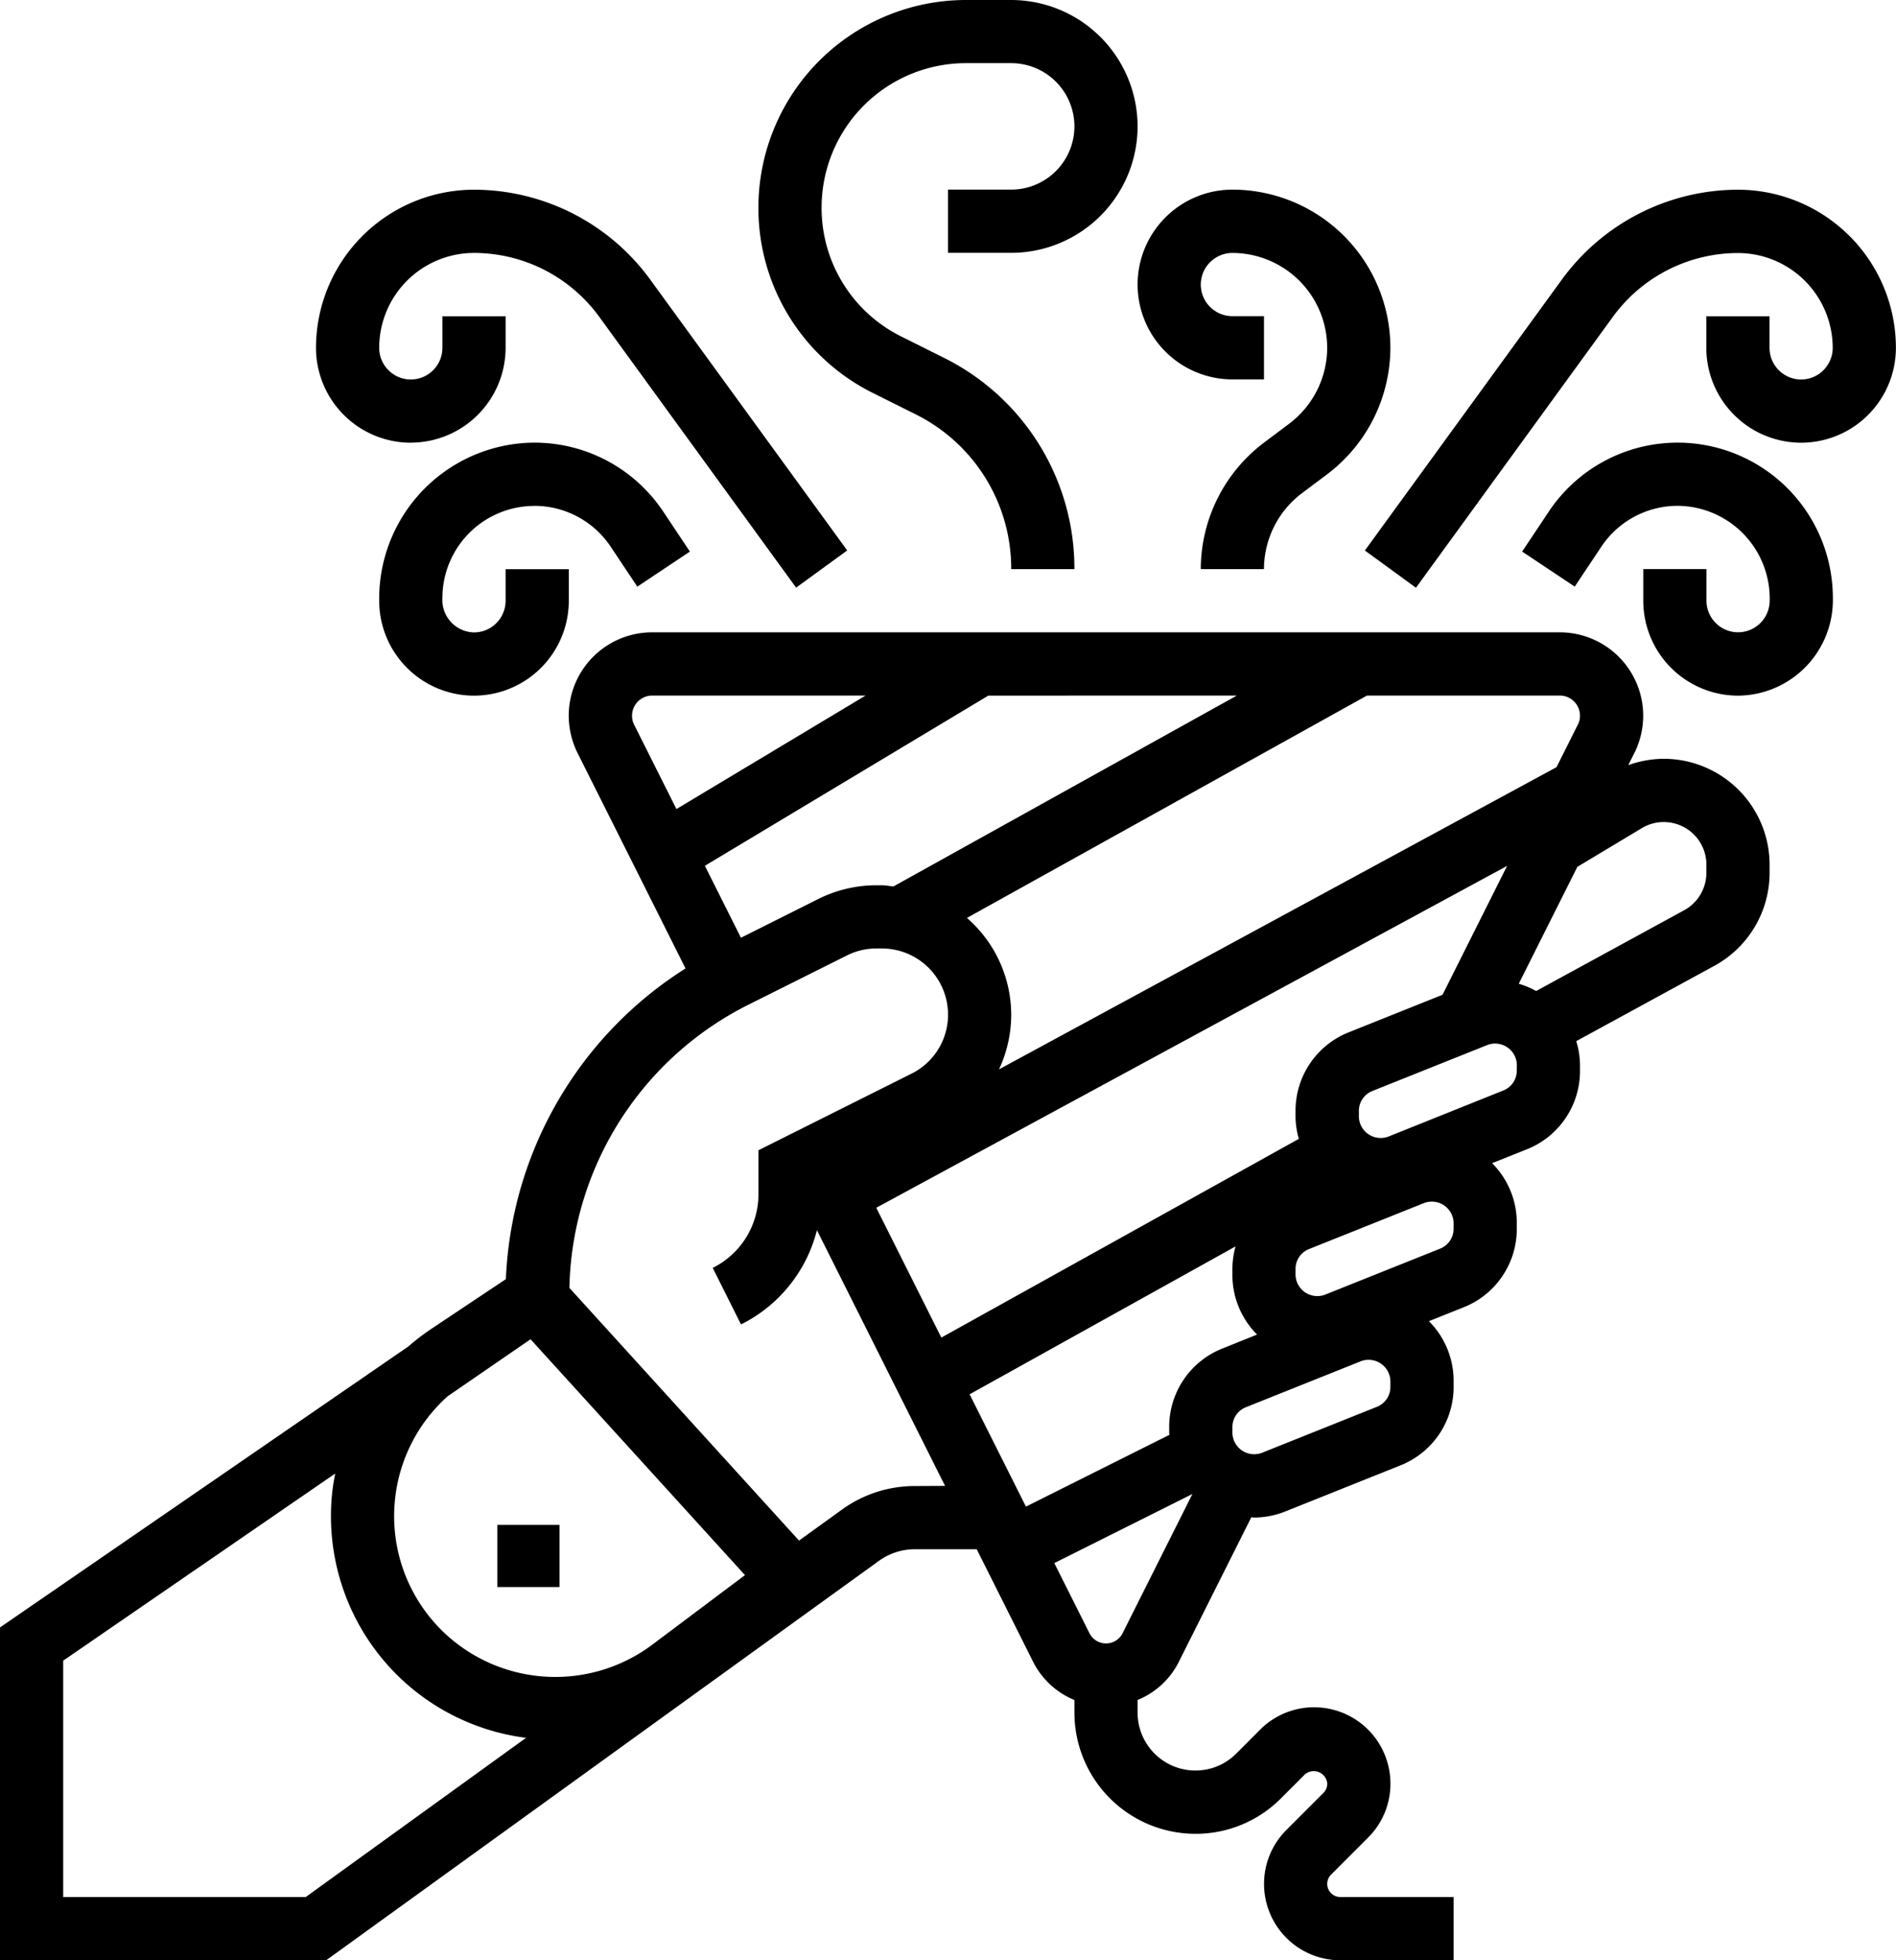
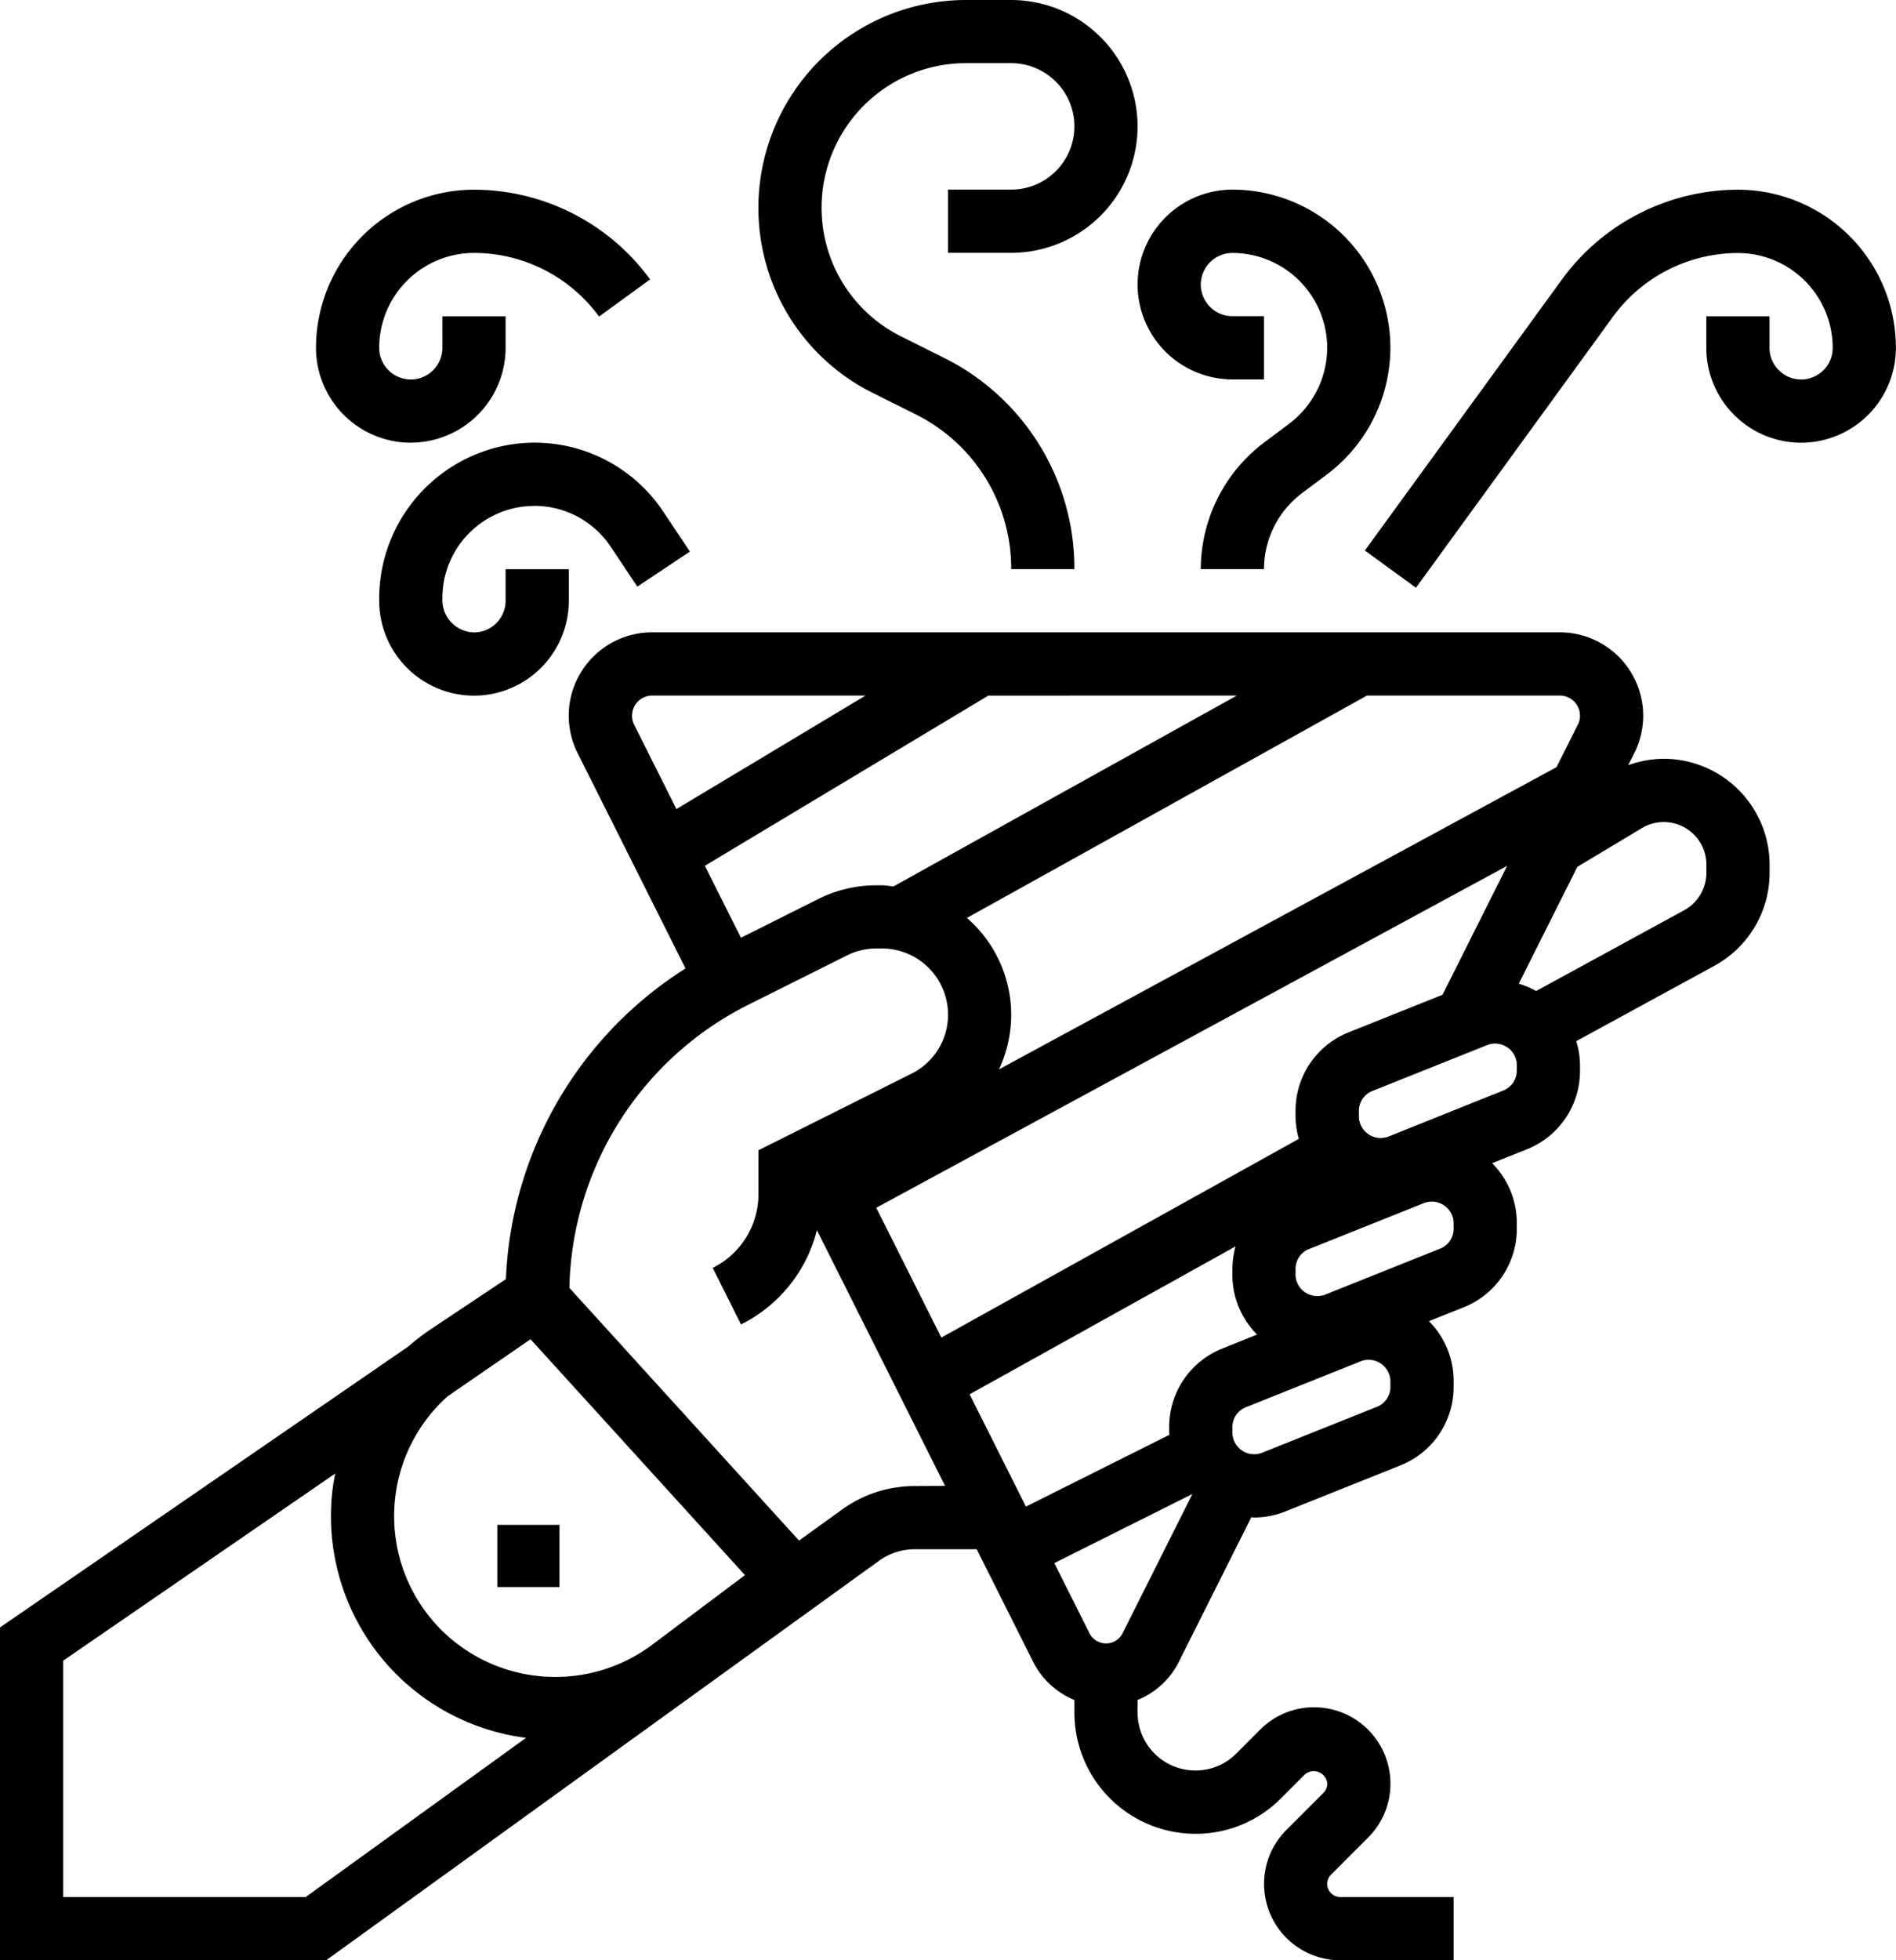
<svg xmlns="http://www.w3.org/2000/svg" width="104.347" height="107.825" viewBox="0 0 104.347 107.825">
  <g transform="translate(99 105)">
    <rect width="3.421" height="3.421" transform="translate(-71.63 -21.124)" />
    <path d="M-7.434,21.956a5.86,5.86,0,0,0-1.955.351l.392-.78a4.615,4.615,0,0,0,.431-1.942A4.591,4.591,0,0,0-13.151,15H-63.11A4.591,4.591,0,0,0-67.7,19.585a4.663,4.663,0,0,0,.452,1.985l5.976,11.918a21.265,21.265,0,0,0-9.886,17.089l-4.135,2.757a12.527,12.527,0,0,0-1.239.952L-99,69.737V88.043h17.953l30.414-21.965a3.377,3.377,0,0,1,1.987-.643h3.4l3.066,6.116a4.445,4.445,0,0,0,2.311,2.179v.7a6.668,6.668,0,0,0,6.661,6.658A6.61,6.61,0,0,0-28.5,79.136l1.317-1.317a.748.748,0,0,1,1.23.509.727.727,0,0,1-.211.51l-2.038,2.038a4.174,4.174,0,0,0-1.23,2.969,4.2,4.2,0,0,0,4.2,4.2H-19V84.565h-6.236a.722.722,0,0,1-.72-.72.727.727,0,0,1,.211-.51l2.038-2.038a4.174,4.174,0,0,0,1.23-2.969,4.2,4.2,0,0,0-4.2-4.2,4.174,4.174,0,0,0-2.969,1.23l-1.317,1.317a3.159,3.159,0,0,1-2.248.932,3.184,3.184,0,0,1-3.181-3.181v-.7a4.374,4.374,0,0,0,2.29-2.138l3.969-7.913c.045,0,.088.016.136.016a4.62,4.62,0,0,0,1.729-.332l6.341-2.536A4.638,4.638,0,0,0-19,56.5v-.327a4.642,4.642,0,0,0-1.359-3.283l1.911-.763a4.637,4.637,0,0,0,2.926-4.322v-.327A4.642,4.642,0,0,0-16.881,44.2l1.911-.763a4.637,4.637,0,0,0,2.926-4.322v-.327a4.554,4.554,0,0,0-.207-1.3l7.607-4.148a5.824,5.824,0,0,0,3.034-5.115v-.445a5.83,5.83,0,0,0-5.824-5.824Zm-5.718-3.478a1.109,1.109,0,0,1,1.107,1.107,1.054,1.054,0,0,1-.084.425l-1.207,2.407L-44.019,39.039a7.115,7.115,0,0,0,.671-3.013,7.066,7.066,0,0,0-2.437-5.316l22.018-12.232ZM-27.515,42.861-47.193,53.793l-3.581-7.141,34.718-18.805-3.554,7.089L-24.769,37A4.638,4.638,0,0,0-27.7,41.321v.327a4.565,4.565,0,0,0,.181,1.212Zm-3.414-24.383-18.9,10.5c-.212-.019-.417-.065-.634-.065h-.314a7.134,7.134,0,0,0-3.181.752L-58.222,31.8l-1.985-3.958,15.6-9.361Zm-30.843,6.243-2.343-4.669a1.106,1.106,0,0,1-.1-.467,1.109,1.109,0,0,1,1.107-1.107h11.745Zm-20.4,59.843H-95.522v-13l14.97-10.292c-.07.367-.136.737-.172,1.113a12.3,12.3,0,0,0,3.556,9.946,12.286,12.286,0,0,0,7.119,3.478ZM-63.121,70.7a8.907,8.907,0,0,1-11.589-.823,8.838,8.838,0,0,1-2.554-7.143,8.825,8.825,0,0,1,2.9-5.712l4.563-3.137L-58,66.859Zm14.477-8.741a6.832,6.832,0,0,0-4.024,1.3l-2.357,1.7-12.638-13.9a17.833,17.833,0,0,1,9.9-15.6l5.369-2.683a3.6,3.6,0,0,1,1.623-.386h.312a3.639,3.639,0,0,1,3.634,3.634,3.614,3.614,0,0,1-2.009,3.251l-8.424,4.214v2.4a4.526,4.526,0,0,1-2.517,4.07l1.557,3.111a7.972,7.972,0,0,0,4.178-5.184l7.052,14.065Zm11.412,8.124a1.022,1.022,0,0,1-1.817-.044l-1.927-3.842,7.6-3.8Zm5.506-15.689a4.636,4.636,0,0,0-2.927,4.322v.327c0,.033.009.064.01.1l-7.894,3.948-3.1-6.178L-31,48.777a4.656,4.656,0,0,0-.175,1.24v.327a4.642,4.642,0,0,0,1.359,3.283Zm9.247,2.114a1.171,1.171,0,0,1-.739,1.092l-6.343,2.536a1.2,1.2,0,0,1-1.613-1.092v-.327a1.171,1.171,0,0,1,.739-1.092l6.343-2.536a1.2,1.2,0,0,1,1.613,1.092Zm3.478-8.7A1.171,1.171,0,0,1-19.74,48.9l-6.343,2.536A1.2,1.2,0,0,1-27.7,50.344v-.327a1.171,1.171,0,0,1,.739-1.092l6.343-2.536A1.2,1.2,0,0,1-19,47.482Zm3.478-8.7a1.171,1.171,0,0,1-.739,1.092L-22.6,42.741a1.2,1.2,0,0,1-1.613-1.092v-.327a1.171,1.171,0,0,1,.739-1.092l6.343-2.536a1.2,1.2,0,0,1,1.613,1.092ZM-5.088,28.226A2.349,2.349,0,0,1-6.31,30.286l-8.147,4.444a4.576,4.576,0,0,0-.958-.4L-12.19,27.9l3.551-2.131a2.328,2.328,0,0,1,1.206-.334,2.348,2.348,0,0,1,2.346,2.346Zm0,0" transform="translate(0 -85.218)" />
    <path d="M51.31-83.379l2.343,1.17a9.469,9.469,0,0,1,5.26,8.513h3.478A12.929,12.929,0,0,0,55.207-85.32l-2.343-1.17a7.89,7.89,0,0,1-4.386-7.1,7.944,7.944,0,0,1,7.936-7.936h2.5a3.482,3.482,0,0,1,3.478,3.478,3.482,3.482,0,0,1-3.478,3.478H55.435v3.478h3.478a6.964,6.964,0,0,0,6.956-6.956A6.964,6.964,0,0,0,58.913-105h-2.5A11.426,11.426,0,0,0,45-93.586a11.351,11.351,0,0,0,6.31,10.207Zm0,0" transform="translate(-102.261)" />
    <path d="M-18.464-17.522a5.047,5.047,0,0,1,4.209,2.252l1.461,2.191L-9.9-15.007-11.362-17.2a8.518,8.518,0,0,0-7.1-3.8A8.581,8.581,0,0,0-27-12.3a5.223,5.223,0,0,0,5.217,5.217A5.223,5.223,0,0,0-16.565-12.3v-1.739h-3.478V-12.3a1.742,1.742,0,0,1-1.739,1.739,1.784,1.784,0,0,1-1.739-1.9,5.064,5.064,0,0,1,5.058-5.058Zm0,0" transform="translate(-51.131 -59.652)" />
-     <path d="M-33.783-55.087A5.223,5.223,0,0,0-28.565-60.3v-1.739h-3.478V-60.3a1.742,1.742,0,0,1-1.739,1.739A1.742,1.742,0,0,1-35.522-60.3,5.223,5.223,0,0,1-30.3-65.522a8.529,8.529,0,0,1,6.879,3.5l10.844,14.911,2.812-2.047L-20.612-64.065A12.02,12.02,0,0,0-30.3-69,8.705,8.705,0,0,0-39-60.3a5.223,5.223,0,0,0,5.217,5.217Zm0,0" transform="translate(-42.609 -25.565)" />
-     <path d="M198.571-21a8.518,8.518,0,0,0-7.1,3.8l-1.461,2.191,2.894,1.928,1.461-2.191a5.046,5.046,0,0,1,4.209-2.252,5.1,5.1,0,0,1,5.058,5.217,1.742,1.742,0,0,1-1.739,1.739,1.742,1.742,0,0,1-1.739-1.739v-1.739h-3.478V-12.3a5.223,5.223,0,0,0,5.217,5.217,5.26,5.26,0,0,0,5.217-5.377A8.546,8.546,0,0,0,198.571-21Zm0,0" transform="translate(-205.238 -59.652)" />
+     <path d="M-33.783-55.087A5.223,5.223,0,0,0-28.565-60.3v-1.739h-3.478V-60.3a1.742,1.742,0,0,1-1.739,1.739A1.742,1.742,0,0,1-35.522-60.3,5.223,5.223,0,0,1-30.3-65.522a8.529,8.529,0,0,1,6.879,3.5L-20.612-64.065A12.02,12.02,0,0,0-30.3-69,8.705,8.705,0,0,0-39-60.3a5.223,5.223,0,0,0,5.217,5.217Zm0,0" transform="translate(-42.609 -25.565)" />
    <path d="M180.688-69A12.02,12.02,0,0,0,171-64.065L160.152-49.153l2.812,2.047,10.844-14.911a8.529,8.529,0,0,1,6.879-3.5A5.223,5.223,0,0,1,185.9-60.3a1.742,1.742,0,0,1-1.739,1.739,1.742,1.742,0,0,1-1.739-1.739v-1.739h-3.478V-60.3a5.223,5.223,0,0,0,5.217,5.217,5.223,5.223,0,0,0,5.217-5.217,8.705,8.705,0,0,0-8.7-8.7Zm0,0" transform="translate(-184.036 -25.565)" />
    <path d="M122.217-58.565h1.739v-3.478h-1.739a1.742,1.742,0,0,1-1.739-1.739,1.742,1.742,0,0,1,1.739-1.739,5.223,5.223,0,0,1,5.217,5.217,5.243,5.243,0,0,1-2.087,4.173l-1.392,1.044a8.738,8.738,0,0,0-3.478,6.956h3.478a5.243,5.243,0,0,1,2.087-4.173l1.392-1.044a8.738,8.738,0,0,0,3.478-6.956,8.705,8.705,0,0,0-8.7-8.7A5.223,5.223,0,0,0,117-63.783a5.223,5.223,0,0,0,5.217,5.217Zm0,0" transform="translate(-153.392 -25.565)" />
  </g>
</svg>